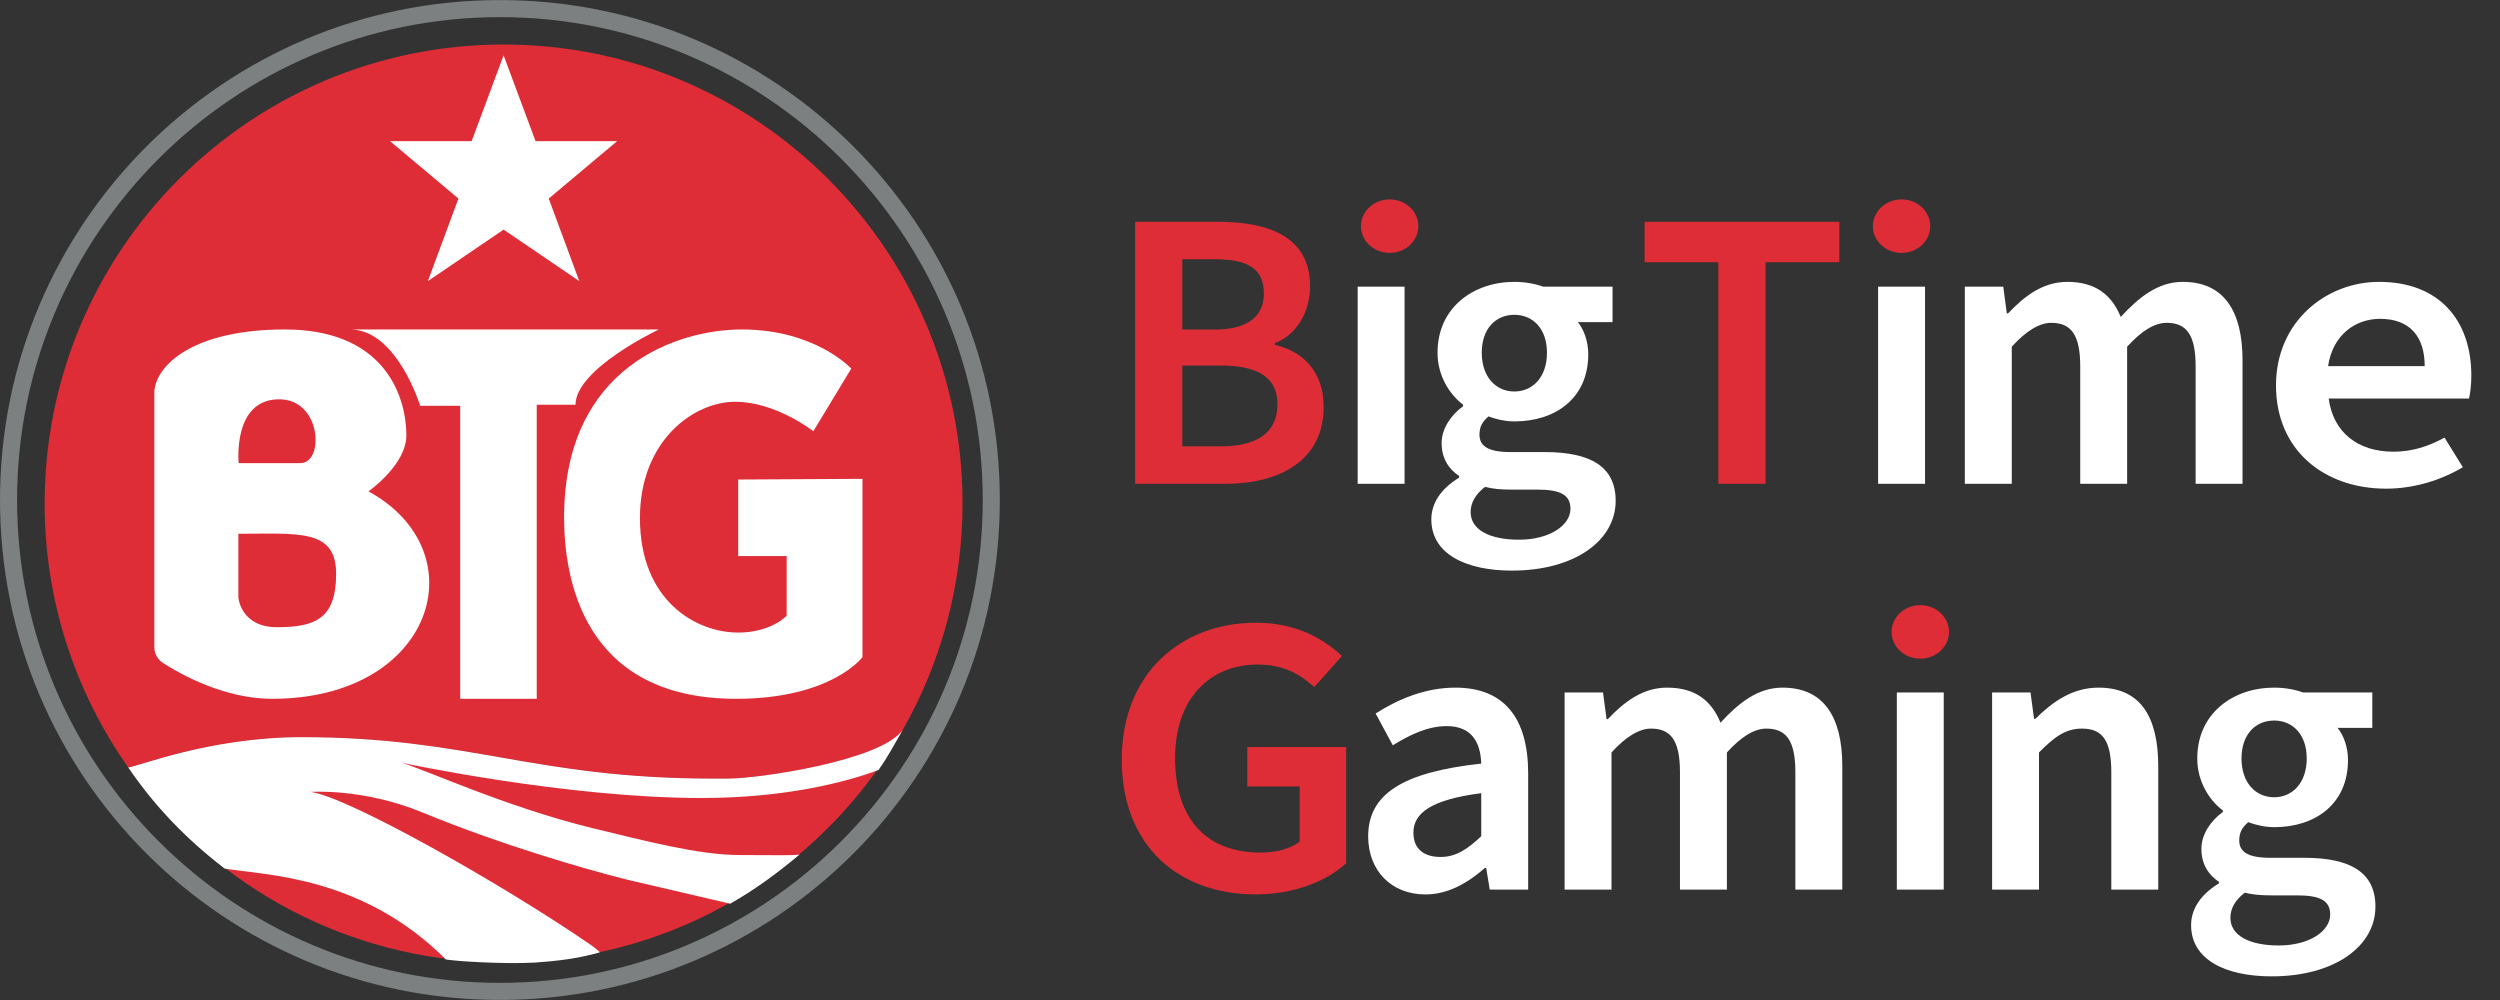
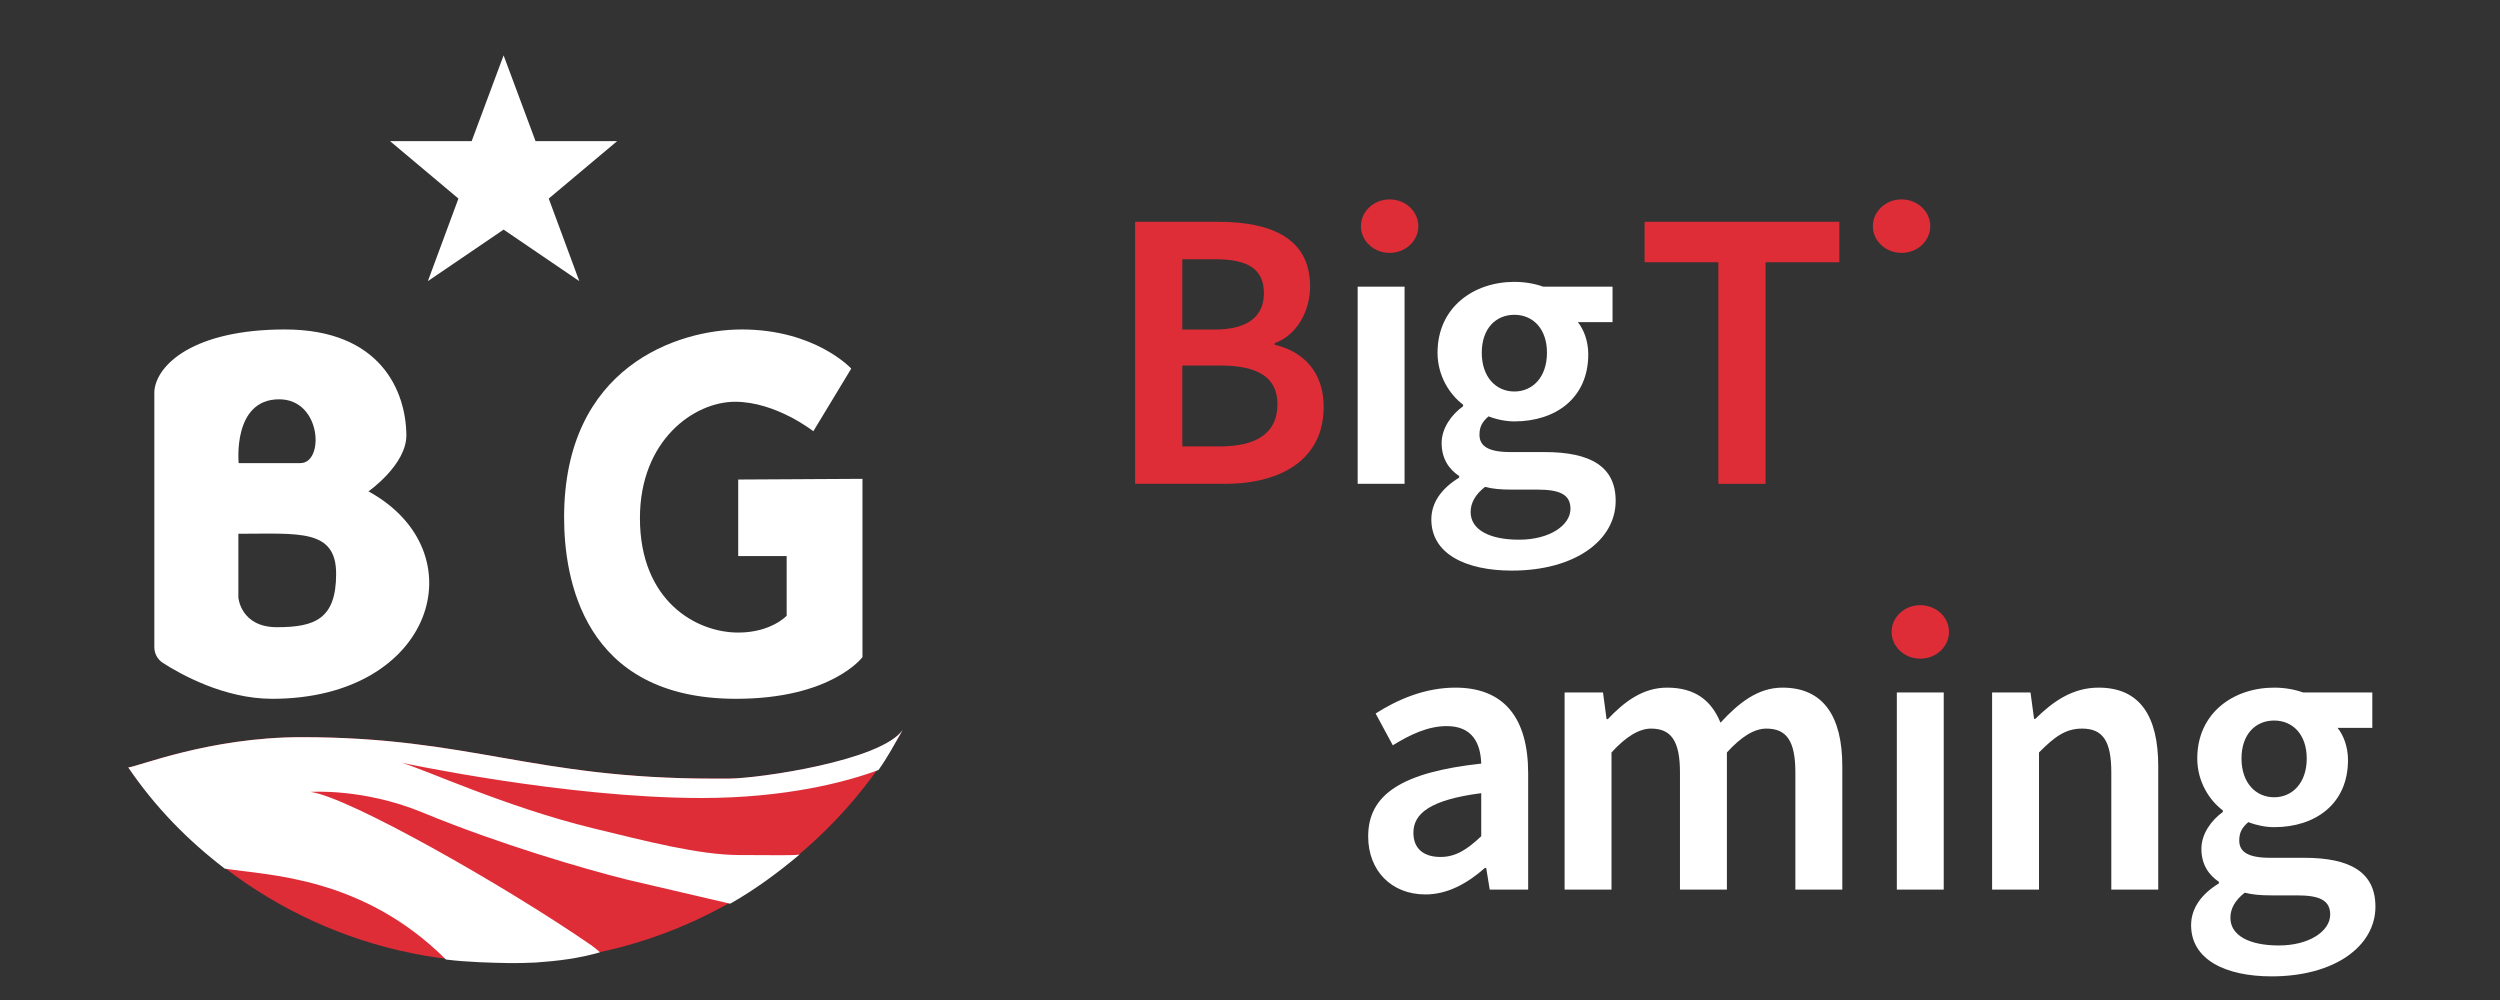
<svg xmlns="http://www.w3.org/2000/svg" width="75" height="30" viewBox="0 0 75 30" fill="none">
  <rect x="0" y="0" width="75" height="30" fill="#333333" stroke="none" />
  <g clip-path="url(#clip0_1_1148)">
    <g clip-path="url(#clip1_1_1148)">
-       <path d="M14.998 0.514C22.985 0.514 29.483 7.013 29.483 15C29.483 22.988 22.985 29.486 14.998 29.486C7.01 29.486 0.512 22.988 0.512 15C0.512 7.012 7.01 0.514 14.998 0.514ZM14.998 0.002C6.715 0.002 0 6.717 0 15C0 23.283 6.715 29.998 14.998 29.998C23.281 29.998 29.995 23.283 29.995 15C29.995 6.717 23.281 0.002 14.998 0.002Z" fill="#7C8080" />
-       <path d="M21.399 23.358H21.852C22.75 23.358 26.435 22.838 27.074 21.911C28.257 19.838 28.878 17.491 28.876 15.104C28.876 7.5 22.711 1.336 15.108 1.336C7.504 1.336 1.34 7.5 1.34 15.104C1.336 17.939 2.213 20.706 3.848 23.023C4.093 23.016 6.276 22.115 9.046 22.115C14.101 22.115 15.996 23.358 21.399 23.358V23.358Z" fill="#DF2D38" />
      <path d="M27.074 21.911C26.434 22.838 22.75 23.358 21.852 23.358H21.399C15.997 23.358 14.101 22.115 9.046 22.115C6.276 22.115 4.093 23.016 3.848 23.023C6.21 26.375 10.027 28.627 14.383 28.853C14.948 28.876 15.508 28.867 16.055 28.836C20.781 28.514 24.851 25.809 27.074 21.911Z" fill="#DF2D38" />
      <path d="M18.515 4.233H16.066L15.108 1.661L14.15 4.233H11.7L13.753 5.957L12.836 8.434L15.108 6.888L17.379 8.434L16.462 5.957L18.515 4.233ZM11.054 14.741C11.054 14.741 12.199 13.942 12.191 13.051C12.179 11.751 11.433 9.884 8.547 9.884C5.816 9.884 4.688 10.939 4.63 11.742V19.414C4.63 19.605 4.725 19.782 4.885 19.886C5.42 20.23 6.728 20.964 8.166 20.964C13.024 20.964 14.366 16.554 11.054 14.741ZM8.375 11.979C9.651 11.979 9.735 13.893 9.013 13.893H7.16C7.16 13.893 6.967 11.979 8.375 11.979ZM8.309 18.816C7.22 18.816 7.151 17.926 7.151 17.926V16.013C8.959 16.013 10.084 15.858 10.084 17.216C10.084 18.573 9.442 18.816 8.309 18.816Z" fill="white" />
-       <path d="M10.503 9.884H19.766C19.766 9.884 17.265 11.063 17.265 12.143H16.102V20.964H13.806V12.175H12.606C12.606 12.175 11.906 9.884 10.503 9.884Z" fill="white" />
      <path d="M22.146 14.386V16.681H23.6V18.472C23.6 18.472 23.137 18.977 22.146 18.977C20.883 18.977 19.198 18.029 19.198 15.544C19.198 13.206 20.822 12.053 22.052 12.053C23.281 12.053 24.4 12.937 24.4 12.937L25.537 11.058C25.537 11.058 24.463 9.884 22.252 9.884C20.335 9.884 16.923 10.995 16.923 15.523C16.923 17.313 17.471 20.964 22.083 20.964C24.948 20.964 25.874 19.714 25.874 19.714V14.365L22.146 14.386ZM21.906 27.111C22.651 26.689 23.344 26.178 23.994 25.63L23.985 25.634C23.85 25.671 23.211 25.651 22.175 25.651C20.984 25.651 19.37 25.232 17.787 24.847C15.182 24.214 12.682 23.055 12.042 22.881C12.042 22.881 16.972 23.94 21.04 23.94C23.575 23.94 25.386 23.461 26.355 23.1C26.629 22.717 26.848 22.306 27.082 21.895C26.444 22.823 22.75 23.358 21.852 23.358H21.399C15.997 23.358 14.101 22.115 9.046 22.115C6.276 22.115 4.093 23.016 3.848 23.023C4.661 24.221 5.629 25.206 6.743 26.059C8.007 26.262 10.867 26.279 13.379 28.786C13.711 28.828 14.043 28.849 14.382 28.866C14.947 28.89 15.523 28.907 16.069 28.876C16.729 28.831 17.382 28.75 17.999 28.568C17.916 28.492 17.82 28.413 17.728 28.35C15.122 26.554 10.443 23.903 9.315 23.757C9.315 23.757 10.898 23.64 12.675 24.374C14.998 25.334 17.529 26.067 18.8 26.386" fill="white" />
      <path d="M34.053 6.654H36.542C38.129 6.654 39.303 7.143 39.303 8.593C39.303 9.329 38.909 10.054 38.24 10.295V10.343C39.085 10.541 39.71 11.145 39.71 12.206C39.71 13.782 38.438 14.515 36.743 14.515H34.053V6.654H34.053ZM36.425 9.887C37.47 9.887 37.917 9.467 37.917 8.799C37.917 8.059 37.426 7.777 36.451 7.777H35.469V9.887H36.425ZM36.601 13.392C37.709 13.392 38.324 12.987 38.324 12.124C38.324 11.315 37.727 10.965 36.601 10.965H35.469V13.392H36.601Z" fill="#DF2D38" />
      <path d="M40.729 8.6H42.137V14.515H40.73V8.6H40.729ZM42.94 15.582C42.94 15.084 43.241 14.653 43.775 14.329V14.281C43.477 14.082 43.249 13.77 43.249 13.291C43.249 12.838 43.553 12.431 43.893 12.188V12.14C43.494 11.842 43.126 11.28 43.126 10.582C43.126 9.216 44.212 8.456 45.431 8.456C45.752 8.456 46.056 8.513 46.296 8.6H48.376V9.663H47.334C47.513 9.879 47.648 10.236 47.648 10.628C47.648 11.949 46.664 12.642 45.431 12.642C45.19 12.642 44.916 12.591 44.657 12.491C44.486 12.639 44.384 12.783 44.384 13.04C44.384 13.367 44.62 13.562 45.314 13.562H46.335C47.726 13.562 48.47 14.001 48.47 15.027C48.47 16.201 47.263 17.118 45.356 17.118C43.976 17.118 42.94 16.619 42.94 15.582ZM47.114 15.263C47.114 14.816 46.76 14.688 46.109 14.688H45.338C45.015 14.688 44.768 14.664 44.55 14.607C44.251 14.841 44.119 15.095 44.119 15.361C44.119 15.889 44.678 16.191 45.573 16.191C46.487 16.191 47.114 15.76 47.114 15.263ZM46.409 10.582C46.409 9.855 45.983 9.444 45.431 9.444C44.879 9.444 44.453 9.851 44.453 10.582C44.453 11.32 44.887 11.745 45.431 11.745C45.975 11.745 46.409 11.32 46.409 10.582Z" fill="white" />
      <path d="M51.551 7.868H49.338V6.654H55.179V7.868H52.967V14.515H51.551V7.868Z" fill="#DF2D38" />
-       <path d="M56.343 8.6H57.751V14.515H56.343V8.6H56.343ZM58.945 8.6H60.098L60.204 9.401H60.243C60.732 8.883 61.289 8.456 62.021 8.456C62.867 8.456 63.352 8.847 63.622 9.508C64.172 8.913 64.742 8.456 65.483 8.456C66.71 8.456 67.276 9.32 67.276 10.811V14.515H65.869V10.995C65.869 10.039 65.593 9.685 64.999 9.685C64.641 9.685 64.252 9.919 63.814 10.401V14.515H62.407V10.995C62.407 10.039 62.131 9.685 61.537 9.685C61.188 9.685 60.791 9.919 60.353 10.401V14.515H58.945V8.6ZM68.28 11.562C68.28 9.641 69.792 8.456 71.37 8.456C73.189 8.456 74.14 9.621 74.14 11.268C74.14 11.54 74.106 11.812 74.07 11.956H69.86C69.997 12.981 70.746 13.551 71.799 13.551C72.362 13.551 72.847 13.395 73.336 13.128L73.885 14.016C73.243 14.401 72.425 14.66 71.584 14.66C69.731 14.66 68.28 13.514 68.28 11.562ZM72.741 10.983C72.741 10.107 72.302 9.565 71.404 9.565C70.645 9.565 69.979 10.061 69.843 10.983H72.741Z" fill="white" />
-       <path d="M33.653 22.786C33.653 20.209 35.425 18.682 37.682 18.682C38.889 18.682 39.72 19.172 40.258 19.681L39.428 20.611C39.003 20.23 38.511 19.936 37.731 19.936C36.253 19.936 35.252 21 35.252 22.741C35.252 24.511 36.136 25.578 37.823 25.578C38.277 25.578 38.73 25.459 38.991 25.247V23.594H37.419V22.41H40.385V25.897C39.817 26.426 38.831 26.832 37.666 26.832C35.373 26.832 33.653 25.393 33.653 22.786Z" fill="#DF2D38" />
      <path d="M41.045 25.092C41.045 23.828 42.067 23.166 44.437 22.908C44.416 22.287 44.165 21.783 43.402 21.783C42.837 21.783 42.301 22.04 41.784 22.359L41.269 21.405C41.919 20.989 42.743 20.629 43.663 20.629C45.117 20.629 45.845 21.533 45.845 23.202V26.688H44.692L44.586 26.039H44.547C44.032 26.49 43.443 26.833 42.762 26.833C41.741 26.833 41.045 26.118 41.045 25.092ZM44.437 25.086V23.795C42.91 23.993 42.402 24.404 42.402 24.982C42.402 25.486 42.74 25.709 43.216 25.709C43.677 25.709 44.024 25.478 44.437 25.086ZM46.938 20.773H48.09L48.197 21.574H48.235C48.725 21.056 49.281 20.629 50.013 20.629C50.859 20.629 51.344 21.019 51.615 21.68C52.164 21.086 52.734 20.629 53.475 20.629C54.703 20.629 55.269 21.493 55.269 22.984V26.688H53.861V23.168C53.861 22.211 53.585 21.858 52.991 21.858C52.633 21.858 52.245 22.092 51.807 22.574V26.688H50.399V23.168C50.399 22.211 50.123 21.858 49.53 21.858C49.18 21.858 48.783 22.092 48.345 22.574V26.688H46.938V20.773ZM56.905 20.773H58.312V26.688H56.905V20.773L56.905 20.773ZM59.763 20.773H60.915L61.022 21.566H61.06C61.576 21.056 62.166 20.629 62.959 20.629C64.204 20.629 64.747 21.493 64.747 22.984V26.688H63.339V23.168C63.339 22.211 63.072 21.858 62.461 21.858C61.961 21.858 61.635 22.107 61.17 22.574V26.688H59.763V20.773ZM65.733 27.755C65.733 27.257 66.033 26.826 66.567 26.502V26.454C66.269 26.255 66.042 25.942 66.042 25.464C66.042 25.011 66.345 24.604 66.685 24.36V24.312C66.287 24.015 65.918 23.453 65.918 22.755C65.918 21.389 67.005 20.629 68.224 20.629C68.545 20.629 68.849 20.686 69.088 20.773H71.169V21.836H70.127C70.305 22.052 70.44 22.408 70.44 22.8C70.44 24.122 69.457 24.815 68.224 24.815C67.982 24.815 67.709 24.764 67.449 24.664C67.279 24.812 67.177 24.956 67.177 25.213C67.177 25.54 67.412 25.734 68.107 25.734H69.127C70.519 25.734 71.263 26.174 71.263 27.2C71.263 28.374 70.056 29.291 68.149 29.291C66.769 29.291 65.733 28.792 65.733 27.755H65.733ZM69.906 27.436C69.906 26.989 69.553 26.861 68.901 26.861H68.13C67.808 26.861 67.56 26.837 67.343 26.78C67.043 27.013 66.912 27.267 66.912 27.534C66.912 28.061 67.471 28.364 68.365 28.364C69.279 28.364 69.906 27.933 69.906 27.436ZM69.202 22.755C69.202 22.028 68.776 21.616 68.224 21.616C67.671 21.616 67.245 22.023 67.245 22.755C67.245 23.493 67.68 23.918 68.224 23.918C68.767 23.918 69.202 23.493 69.202 22.755Z" fill="white" />
      <path d="M57.047 7.587C57.522 7.587 57.908 7.228 57.908 6.785C57.908 6.342 57.522 5.982 57.047 5.982C56.571 5.982 56.186 6.342 56.186 6.785C56.186 7.228 56.571 7.587 57.047 7.587Z" fill="#DF2D38" />
      <path d="M41.689 7.587C42.165 7.587 42.55 7.228 42.55 6.785C42.55 6.342 42.165 5.982 41.689 5.982C41.214 5.982 40.828 6.342 40.828 6.785C40.828 7.228 41.214 7.587 41.689 7.587Z" fill="#DF2D38" />
      <path d="M57.608 19.76C58.084 19.76 58.47 19.401 58.47 18.957C58.47 18.514 58.084 18.155 57.608 18.155C57.133 18.155 56.748 18.514 56.748 18.957C56.748 19.401 57.133 19.76 57.608 19.76Z" fill="#DF2D38" />
    </g>
  </g>
  <defs>
    <clipPath id="clip0_1_1148">
      <rect width="74.14" height="30" fill="white" />
    </clipPath>
    <clipPath id="clip1_1_1148">
      <rect width="74.14" height="29.996" fill="white" transform="translate(0 0.002)" />
    </clipPath>
  </defs>
</svg>